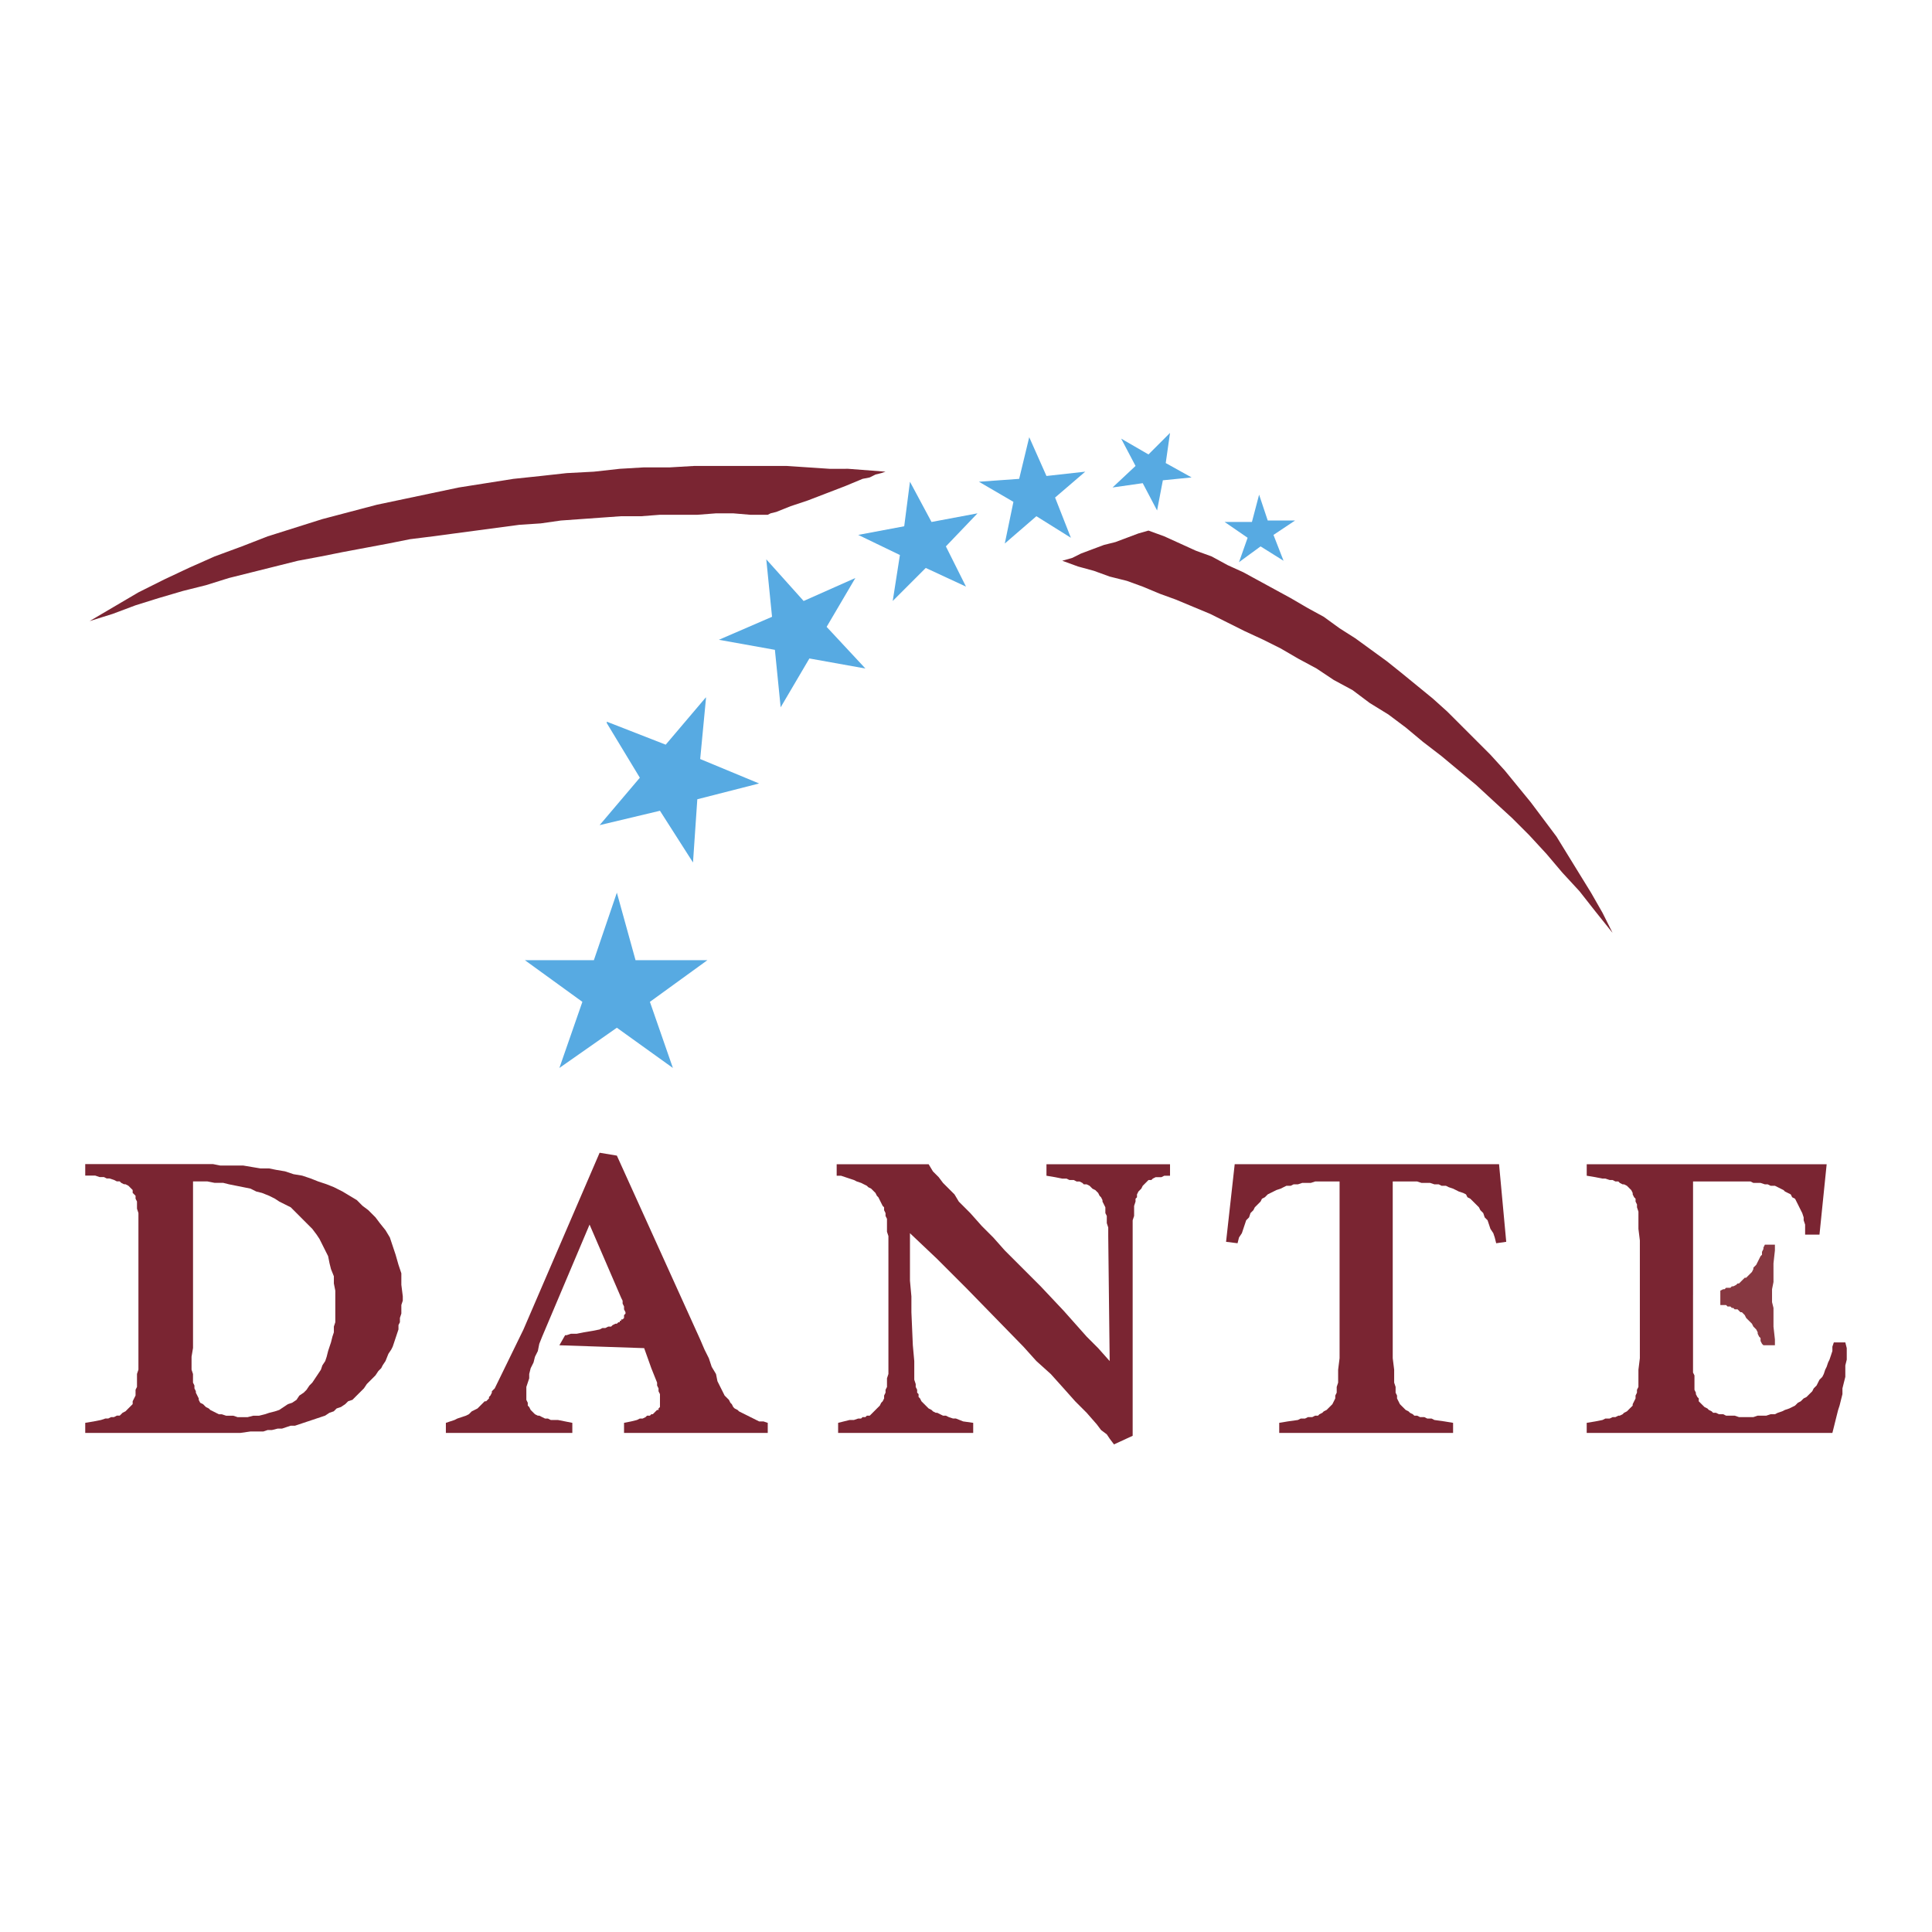
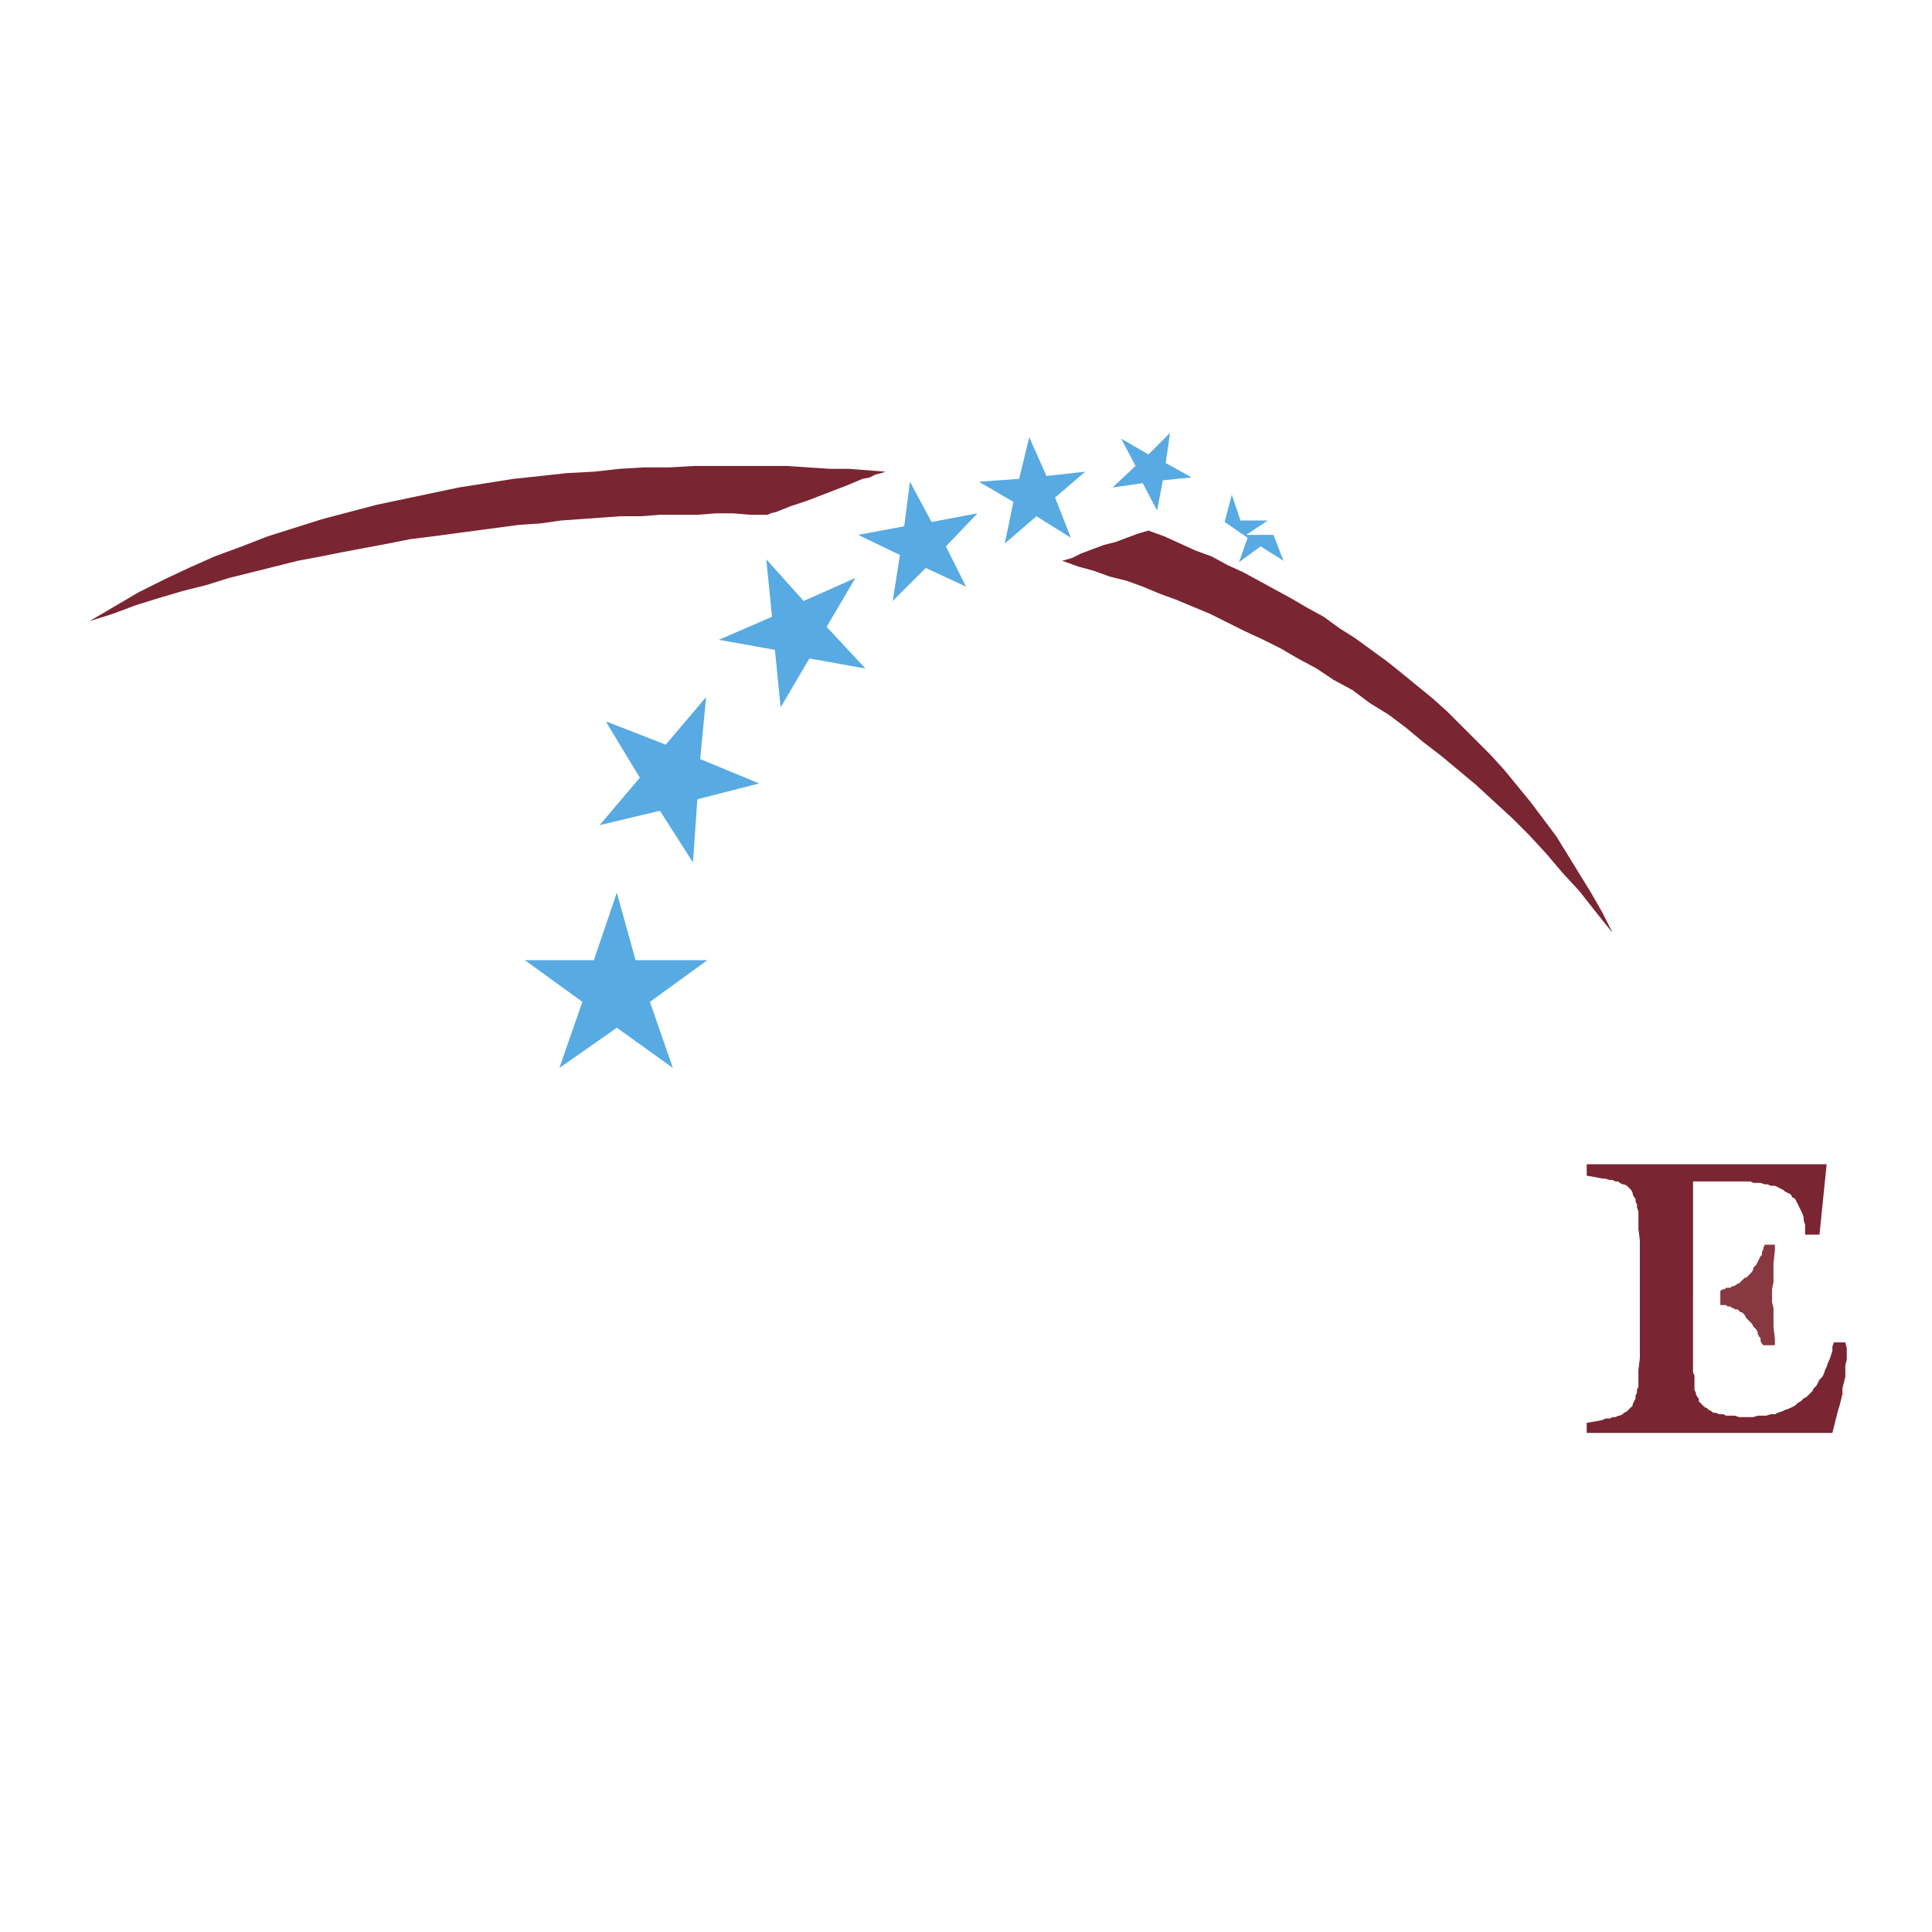
<svg xmlns="http://www.w3.org/2000/svg" width="2500" height="2500" viewBox="0 0 192.756 192.756">
  <g fill-rule="evenodd" clip-rule="evenodd">
    <path fill="#fff" d="M0 0h192.756v192.756H0V0z" />
-     <path d="M8.504 142.961v-1.004l.86-.143.717-.143.43-.145h.286l.287-.143h.287l.287-.145h.287l.144-.143.143-.143.287-.145.143-.143.143-.145.144-.143.144-.143.143-.145v-.287l.144-.285.144-.287v-.574l.143-.285v-1.292l.144-.43v-15.624l-.144-.432v-.717l-.143-.285v-.287l-.144-.145-.144-.143v-.287l-.143-.143-.144-.145-.144-.143-.286-.143h-.144l-.287-.145-.144-.143h-.287l-.287-.145-.43-.143h-.287l-.287-.143h-.43l-.43-.145H8.504v-1.146h12.759l.717.143h2.293l.86.145.86.143h.86l.717.145.86.143.86.287.86.143.86.287.717.287.86.287.717.285.86.432.717.43.717.43.573.574.574.43.716.717.43.572.574.717.43.717.287.861.287.859.287 1.004.287.859v1.146l.144 1.148v.43l-.144.43v.86l-.143.432v.43l-.144.285v.432l-.144.43-.143.43-.143.43-.144.43-.144.287-.287.43-.287.717-.287.432-.144.285-.287.287-.287.43-.286.287-.287.287-.287.287-.287.43-.287.287-.287.285-.287.287-.286.287-.43.143-.287.287-.43.287-.43.143-.287.287-.43.145-.43.285-.431.145-.43.143-.43.145-.43.143-.43.143-.43.145-.43.143H29l-.43.143-.43.145h-.43l-.573.143h-.43l-.43.145h-1.29l-1.004.143H8.504v-.001zm10.751-8.457l-.144.859v1.291l.144.43v.859l.144.287v.287l.143.287v.143l.143.287.144.287v.143l.144.287.287.143.143.145.144.143.287.143.144.145.287.143.287.145.286.143h.287l.43.143h.717l.43.145h1.003l.573-.145h.574l.573-.143.43-.143.573-.145.43-.143.43-.287.43-.287.43-.143.43-.287.287-.43.43-.287.287-.287.287-.43.287-.287.287-.43.287-.43.286-.43.144-.43.287-.432.143-.43.144-.572.143-.432.144-.43.143-.572.144-.432v-.572l.143-.43v-3.154l-.143-.717v-.717l-.287-.717-.144-.574-.143-.717-.287-.572-.287-.574-.287-.572-.287-.432-.43-.572-.43-.43-.43-.43-.43-.432-.43-.43-.43-.43-.573-.287-.573-.287-.43-.285-.573-.287-.717-.287-.574-.143-.573-.287-.717-.145-.716-.143-.717-.143-.574-.145h-.86l-.717-.143h-1.434v16.633h-.003zM64.984 136.51l-.716-2.006-8.458-.287.573-1.004h.144l.43-.143h.573l.717-.144.86-.143.717-.142.286-.145h.287l.287-.142h.286l.144-.145.286-.143h.144l.143-.142h.144v-.145h.143v-.142h.143l.143-.143v-.287l.144-.145v-.142l-.144-.287v-.287l-.143-.287v-.286l-.143-.287-3.154-7.31-4.731 11.181-.286.717-.143.717-.287.572-.144.575-.286.572-.144.574v.43l-.143.429-.143.432v1.289l.143.287v.287l.143.143.144.287.143.143.143.144.144.143.287.142h.143l.286.145.287.142h.287l.287.145h.717l.716.142.717.143v1.004H44.485v-1.004l.43-.143.43-.142.287-.145.43-.142.43-.145.287-.142.286-.287.287-.143.287-.145.286-.285.144-.144.143-.143.143-.144h.144l.143-.143.144-.143v-.144l.143-.143.143-.287v-.142l.144-.145.143-.142 2.867-5.877 7.598-17.633 1.72.287 8.314 18.348.43 1.003.43.86.287.861.43.717.143.717.287.574.143.285.144.287.143.287.143.143.287.287.144.287.143.143.143.287.143.142.287.145.144.143.286.144.287.143.286.142.287.145.287.142.287.145.287.142h.43l.43.143v1.004H62.26v-1.004l.718-.143.572-.142.287-.145h.287l.287-.142.143-.145h.287l.143-.142h.143l.144-.143.144-.144.143-.143h.143v-.145l.143-.142v-1.291l-.143-.285v-.287l-.143-.288v-.287l-.287-.716-.287-.717zM88.637 125.043V123.322l-.143-.429v-1.291l-.144-.288v-.285l-.143-.287v-.287l-.143-.143-.144-.287-.143-.287-.143-.287-.144-.142-.143-.288-.143-.142-.287-.287-.287-.145-.143-.142-.287-.143-.286-.144-.431-.143-.286-.145-.43-.142-.431-.143-.429-.144h-.431v-1.147h9.175l.43.717.574.574.429.573.574.574.573.572.43.717.574.574.573.574 1.147 1.289 1.147 1.147 1.146 1.291 1.147 1.146 2.437 2.438 2.293 2.435 1.148 1.291 1.147 1.291 1.146 1.147 1.147 1.289-.143-12.471v-.859l-.144-.432v-.717l-.143-.285v-.574l-.142-.287-.145-.287v-.143l-.142-.287-.145-.142-.143-.288-.142-.142-.145-.145-.287-.142-.142-.145-.143-.142-.287-.143h-.287l-.143-.144-.287-.143h-.287l-.287-.145h-.43l-.287-.142h-.43l-.716-.143-.86-.144v-1.147h12.328v1.147h-.574l-.287.144h-.572l-.287.143-.143.142h-.287l-.145.145-.142.143-.143.144-.144.143-.143.287-.144.142-.143.145-.142.285v.287l-.145.145v.285l-.143.431v1.002l-.144.432v21.502l-1.863.859-.43-.572-.287-.431-.572-.43-.43-.572-1.004-1.147-1.147-1.148-1.148-1.289-1.289-1.434-1.434-1.291-1.291-1.434-5.733-5.877-2.867-2.867-2.724-2.58v4.731l.144 1.578v1.576l.143 3.297.143 1.576V137.656l.144.432v.287l.143.285v.287l.143.143v.287l.144.144.143.286.144.144.143.143.143.144.143.143.144.142.287.145.143.143.287.144h.143l.286.143.287.142h.287l.287.145.43.142h.287l.716.287 1.005.143v1.004H83.62v-1.004l.573-.143.574-.142h.43l.429-.145h.288l.143-.142h.286l.144-.145h.286l.144-.142.143-.143.144-.144.143-.143.143-.145.144-.142.143-.143.143-.287.144-.144.143-.286v-.287l.143-.287v-.287l.144-.285v-.861l.143-.43v-12.041zM149.561 116.154l.716 7.742-1.002.143-.144-.574-.143-.43-.287-.43-.142-.429-.145-.43-.287-.287-.143-.43-.287-.287-.142-.287-.287-.287-.288-.287-.287-.285-.285-.145-.144-.287-.285-.143-.432-.142-.287-.145-.285-.142-.432-.145-.285-.142h-.43l-.287-.143h-.432l-.429-.144h-.86l-.429-.143H138.953v17.631l.143 1.148v1.289l.144.432v.572l.143.287v.287l.144.286.143.287.142.144.145.143.143.142.144.145.285.143.145.144.287.143.143.142h.287l.287.145h.429l.288.142h.429l.285.145 1.004.142.862.143v1.004h-17.346v-1.004l.859-.143 1.004-.142.287-.145h.43l.287-.142h.43l.287-.145h.287l.143-.142.287-.143.142-.144.287-.143.143-.145.144-.142.143-.143.143-.144.144-.287.143-.286v-.287l.144-.287v-.572l.143-.432v-1.289l.144-1.148v-17.631h-2.437l-.432.143h-.859l-.43.144h-.43l-.287.143h-.429l-.287.142-.288.145-.429.142-.287.145-.287.142-.286.143-.287.287-.287.145-.142.285-.287.287-.288.287-.142.287-.287.287-.143.43-.287.287-.144.43-.143.429-.143.43-.287.43-.144.574-1.147-.143.862-7.742h26.375z" fill="#7a2532" />
    <path fill="#873841" d="M171.637 128.77l.287-.145h.142l.145-.143H172.641l.142-.142h.145l.287-.145.142-.142h.143l.145-.143.142-.144.145-.143.142-.144h.143l.144-.143.143-.143.144-.144.143-.143.143-.287v-.142l.144-.145.143-.143.144-.287.143-.287.142-.287.145-.142v-.288l.143-.287v-.142l.144-.287h1.002v.574l-.143 1.289V127.91l-.144.715v1.291l.144.574V132.354l.143 1.289v.574h-1.146l-.143-.143-.145-.287v-.287l-.142-.143-.143-.287v-.144l-.144-.285-.143-.145-.144-.142-.143-.288-.143-.142-.144-.145-.143-.142-.144-.143-.143-.287-.142-.145-.145-.142h-.142l-.145-.145-.143-.142h-.287l-.142-.143h-.145l-.142-.144h-.287l-.143-.143h-.574v-1.433z" />
    <path fill="#7a2532" d="M168.914 129.199v7.74l.143.288V138.66l.142.287v.143l.145.287.142.144v.286l.145.144.142.143.145.144.143.143.287.142.142.145.287.143.143.144h.287l.287.143h.43l.287.142h.859l.43.145h1.434l.431-.145h.86l.429-.142h.43l.287-.143.43-.144.287-.143.43-.145.287-.142.287-.143.287-.287.285-.144.287-.286.287-.144.287-.287.287-.285.143-.287.287-.288.143-.287.144-.287.285-.285.145-.287.143-.43.144-.287.143-.429.142-.288.145-.429.142-.43v-.432l.145-.429h1.146l.143.574v1.146l-.143.575v1.146l-.144.572-.143.575v.572l-.144.574-.143.574-.142.43-.145.572-.143.574-.142.573-.145.574h-24.511v-1.004l.859-.143.717-.142.287-.145h.43l.287-.142h.285l.287-.145h.145l.285-.142.144-.143.285-.144.145-.143.142-.145.145-.142.143-.143v-.144l.144-.287.143-.286v-.287l.142-.287v-.287l.145-.285V136.654l.142-1.148V123.752l-.142-1.147v-1.72l-.145-.43v-.287l-.142-.287v-.285l-.143-.145-.144-.287v-.143l-.143-.287-.145-.142-.142-.145-.145-.142-.285-.143h-.144l-.285-.144-.145-.143h-.287l-.285-.145h-.287l-.43-.142h-.287l-.717-.143-.859-.144v-1.147h23.939l-.717 7.024h-1.433v-1.002l-.145-.43v-.287l-.142-.43-.145-.287-.143-.287-.142-.287-.145-.287-.142-.285-.287-.145-.143-.287-.287-.143-.287-.142-.143-.145-.287-.142-.287-.145-.287-.142h-.43l-.287-.143h-.285l-.432-.144h-.716l-.286-.143h-5.734v11.324zM88.35 47.059l-1.863-.143-1.863-.143H82.76l-2.151-.144-2.15-.143h-9.174l-2.437.143h-2.58l-2.437.144-2.581.286-2.723.144-2.581.286-2.724.287-2.723.43-2.724.43-2.724.573-2.723.574-2.724.573-2.724.717-2.723.717-2.724.86-2.724.86-2.58 1.003-2.723 1.004-2.581 1.147-2.437 1.147-2.58 1.29-2.437 1.433-2.437 1.434 2.294-.717 2.293-.86 2.294-.717 2.437-.716 2.293-.574 2.294-.717 2.293-.573 2.294-.573 2.294-.574 2.293-.43 2.151-.43 2.294-.43 2.293-.43 2.15-.43 2.294-.287 2.15-.287 2.151-.286 2.15-.287 2.15-.287 2.15-.143 2.007-.287 2.007-.143 2.007-.144 2.007-.143h2.007l1.863-.143H69.571l1.864-.144h1.72l1.72.144h1.721l.286-.144.574-.143.716-.286.717-.287 1.72-.574 1.864-.717 1.863-.716 1.721-.717.716-.143.574-.287.573-.143.43-.144zM114.584 52.937l1.576.573 1.578.717 1.576.717 1.577.573 1.578.86 1.576.717 1.576.86 1.578.86 1.576.86 1.721 1.004 1.576.86 1.578 1.147 1.577 1.003 1.576 1.146 1.578 1.148 1.431 1.146 1.579 1.29 1.576 1.29 1.433 1.291 1.434 1.433 1.434 1.434 1.433 1.433 1.434 1.577 1.289 1.577 1.291 1.577 1.291 1.72 1.289 1.72 1.146 1.864 1.147 1.864 1.148 1.863 1.147 2.007 1.004 2.007-1.721-2.15-1.578-2.007-1.719-1.864-1.578-1.863-1.719-1.864-1.72-1.72-1.721-1.577-1.863-1.72-1.721-1.434-1.719-1.433-1.865-1.434-1.719-1.433-1.721-1.29-1.863-1.147-1.721-1.29-1.863-1.004-1.721-1.147-1.863-1.003-1.721-1.003-1.72-.86-1.863-.861-1.719-.86-1.721-.86-1.721-.717-1.72-.717-1.577-.573-1.72-.717-1.576-.573-1.721-.43-1.576-.573-1.578-.43-1.577-.574 1.004-.286.86-.431 1.146-.43 1.149-.43 1.146-.287 1.147-.43 1.146-.43 1.004-.286z" />
-     <path fill="#57aae2" d="M63.408 95.799h7.167l-5.734 4.156 2.293 6.596-5.59-4.014-5.734 4.014 2.294-6.596-5.735-4.156h6.881l2.294-6.738 1.864 6.738zM69.858 75.729l5.878 2.438-6.165 1.576-.43 6.308-3.297-5.161-6.02 1.434 4.013-4.731-3.296-5.447v-.144l5.877 2.294 4.014-4.731v.143l-.574 6.021zM82.473 62.542l3.87 4.156-5.59-1.003-2.867 4.874-.574-5.735-5.59-1.002 5.304-2.294-.574-5.734 3.727 4.157 5.161-2.294-2.867 4.875zM94.371 54.513l2.007 4.014-4.014-1.863-3.297 3.297.717-4.587-4.158-2.007 4.588-.861.573-4.443 2.151 4.014 4.587-.861-3.154 3.297zM105.266 49.64l1.576 4.013-3.44-2.15-3.154 2.724.861-4.157-3.441-2.007 4.014-.287 1.004-4.157 1.72 3.87 3.869-.43-3.009 2.581zM116.018 47.919l-.575 3.011-1.433-2.724-3.01.43 2.293-2.15-1.434-2.724 2.725 1.577 2.15-2.15-.429 3.01 2.58 1.434-2.867.286zM127.055 53.367l1.004 2.58-2.293-1.434-2.151 1.577.86-2.437-2.293-1.576h2.722l.717-2.724.861 2.58h2.723l-2.15 1.434z" />
+     <path fill="#57aae2" d="M63.408 95.799h7.167l-5.734 4.156 2.293 6.596-5.59-4.014-5.734 4.014 2.294-6.596-5.735-4.156h6.881l2.294-6.738 1.864 6.738zM69.858 75.729l5.878 2.438-6.165 1.576-.43 6.308-3.297-5.161-6.02 1.434 4.013-4.731-3.296-5.447v-.144l5.877 2.294 4.014-4.731v.143l-.574 6.021zM82.473 62.542l3.87 4.156-5.59-1.003-2.867 4.874-.574-5.735-5.59-1.002 5.304-2.294-.574-5.734 3.727 4.157 5.161-2.294-2.867 4.875zM94.371 54.513l2.007 4.014-4.014-1.863-3.297 3.297.717-4.587-4.158-2.007 4.588-.861.573-4.443 2.151 4.014 4.587-.861-3.154 3.297zM105.266 49.64l1.576 4.013-3.44-2.15-3.154 2.724.861-4.157-3.441-2.007 4.014-.287 1.004-4.157 1.72 3.87 3.869-.43-3.009 2.581zM116.018 47.919l-.575 3.011-1.433-2.724-3.01.43 2.293-2.15-1.434-2.724 2.725 1.577 2.15-2.15-.429 3.01 2.58 1.434-2.867.286zM127.055 53.367l1.004 2.58-2.293-1.434-2.151 1.577.86-2.437-2.293-1.576l.717-2.724.861 2.58h2.723l-2.15 1.434z" />
  </g>
</svg>